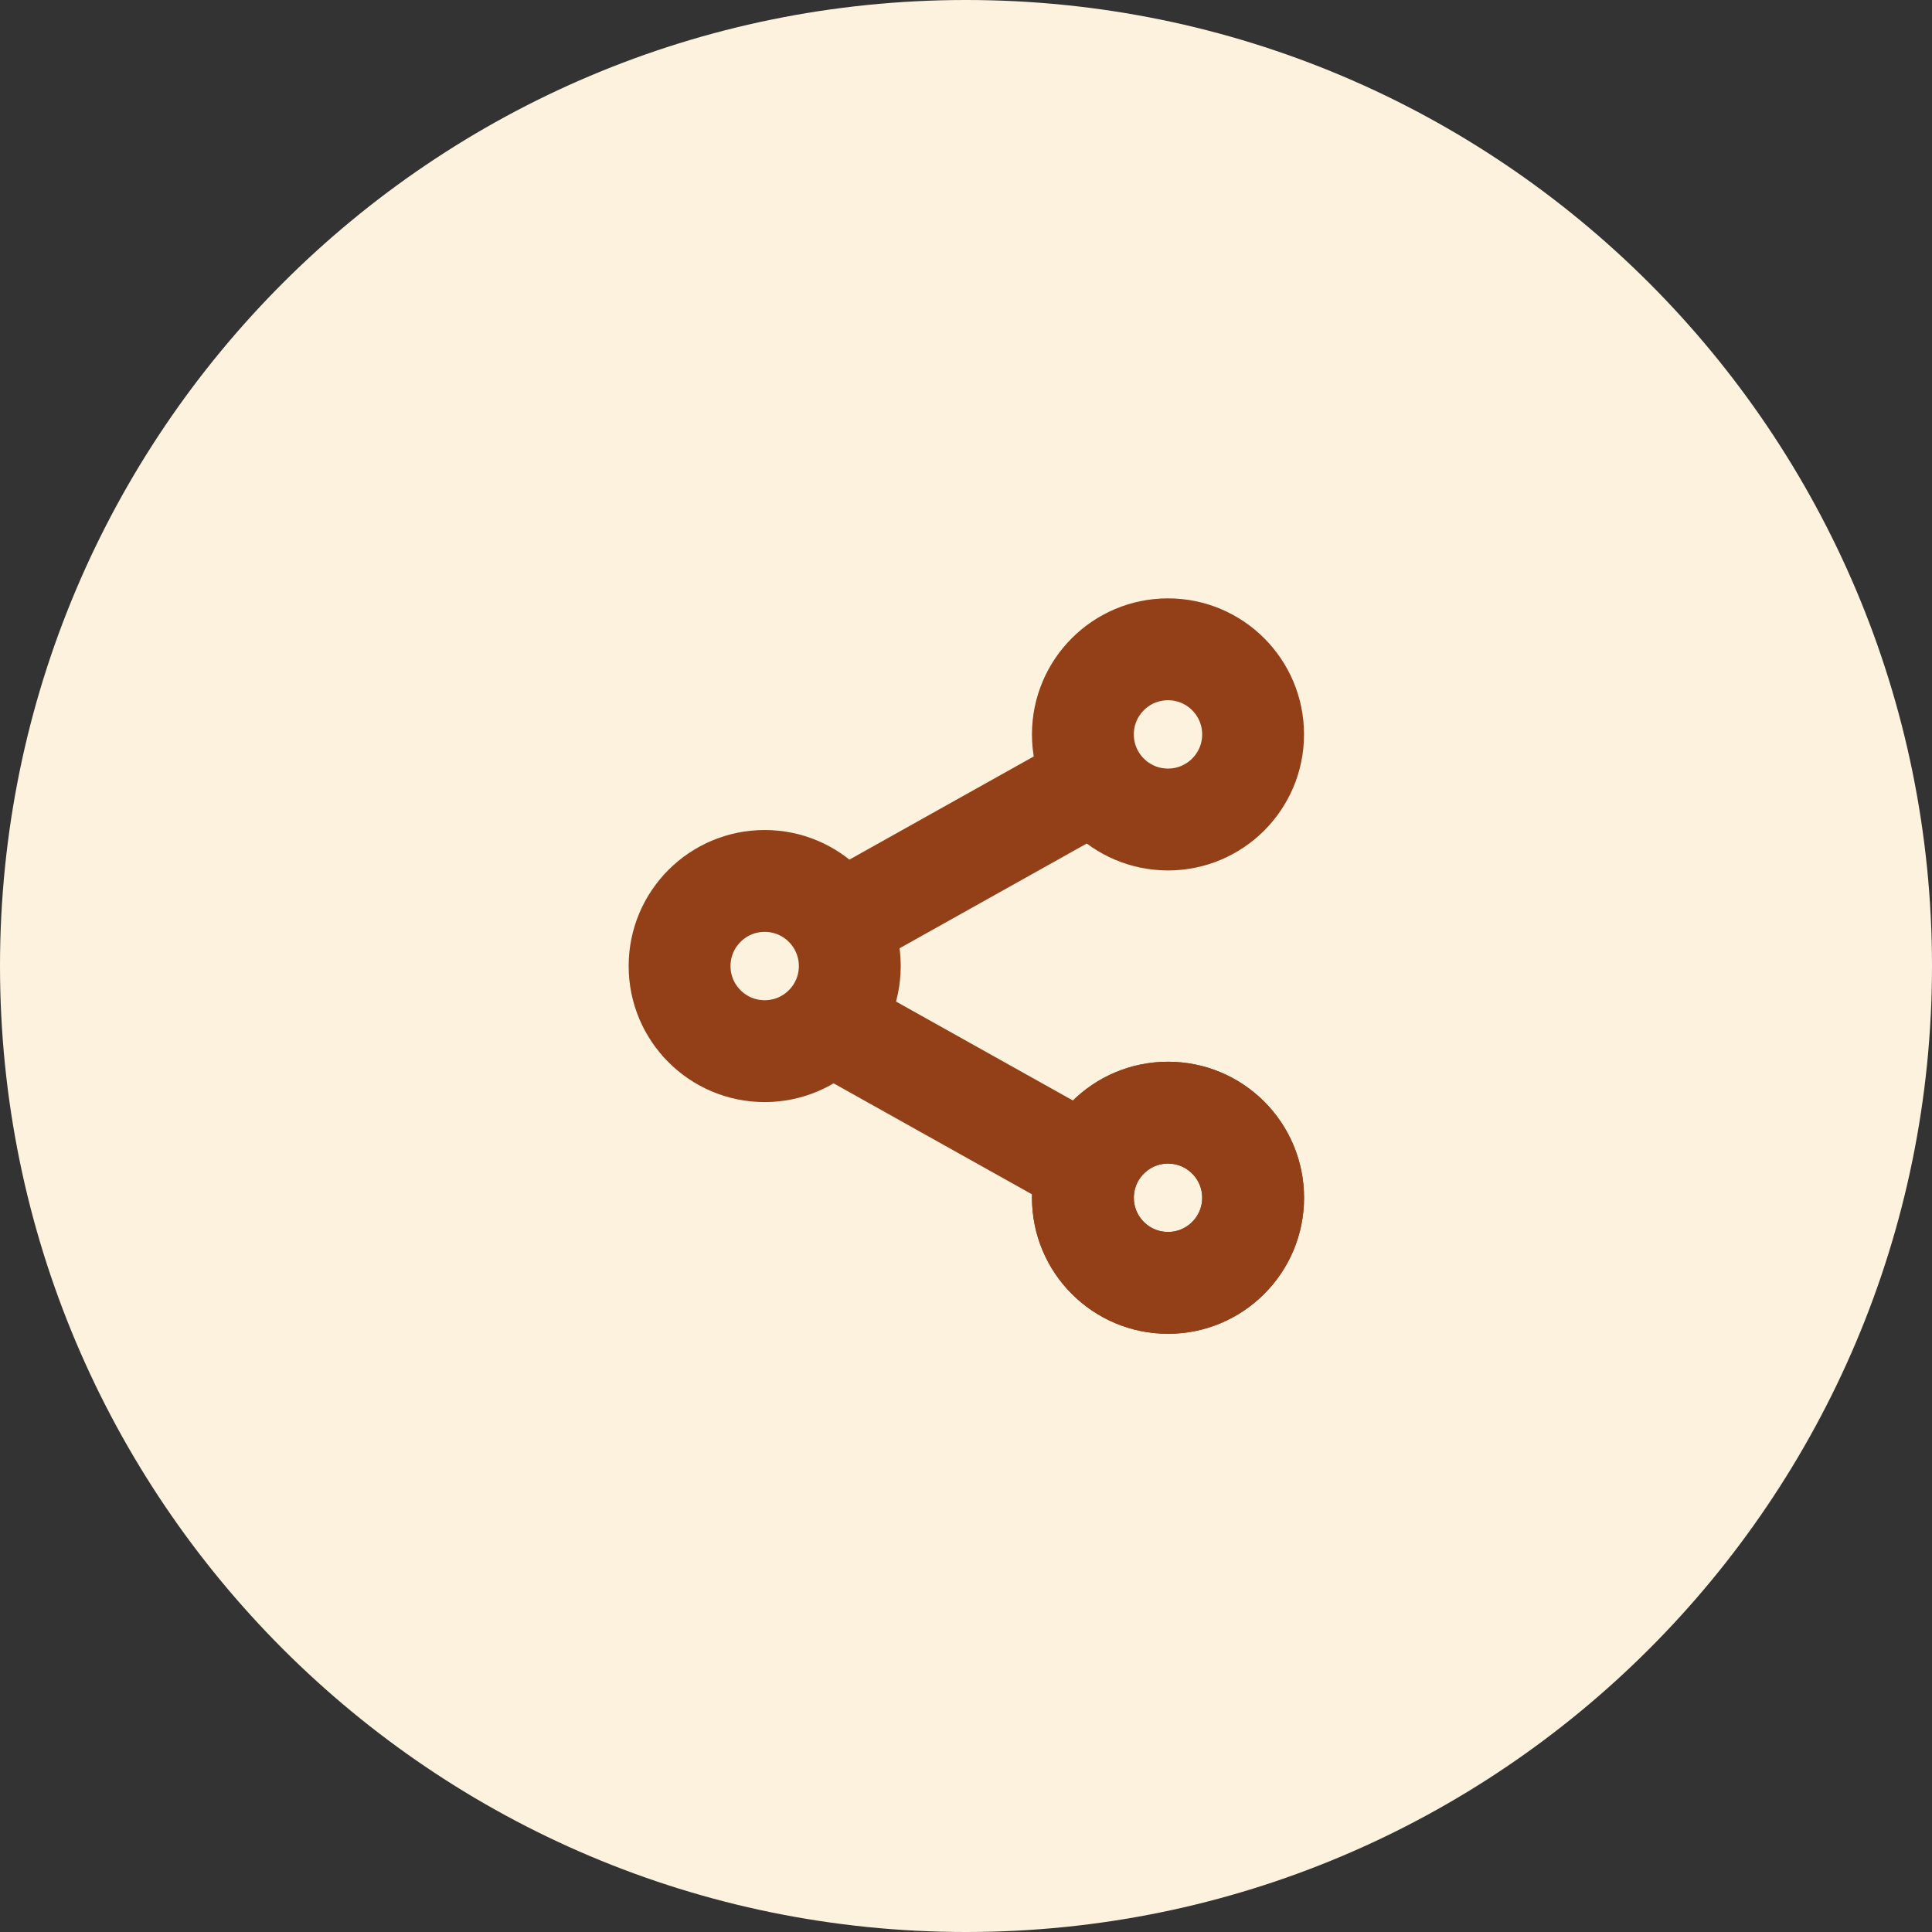
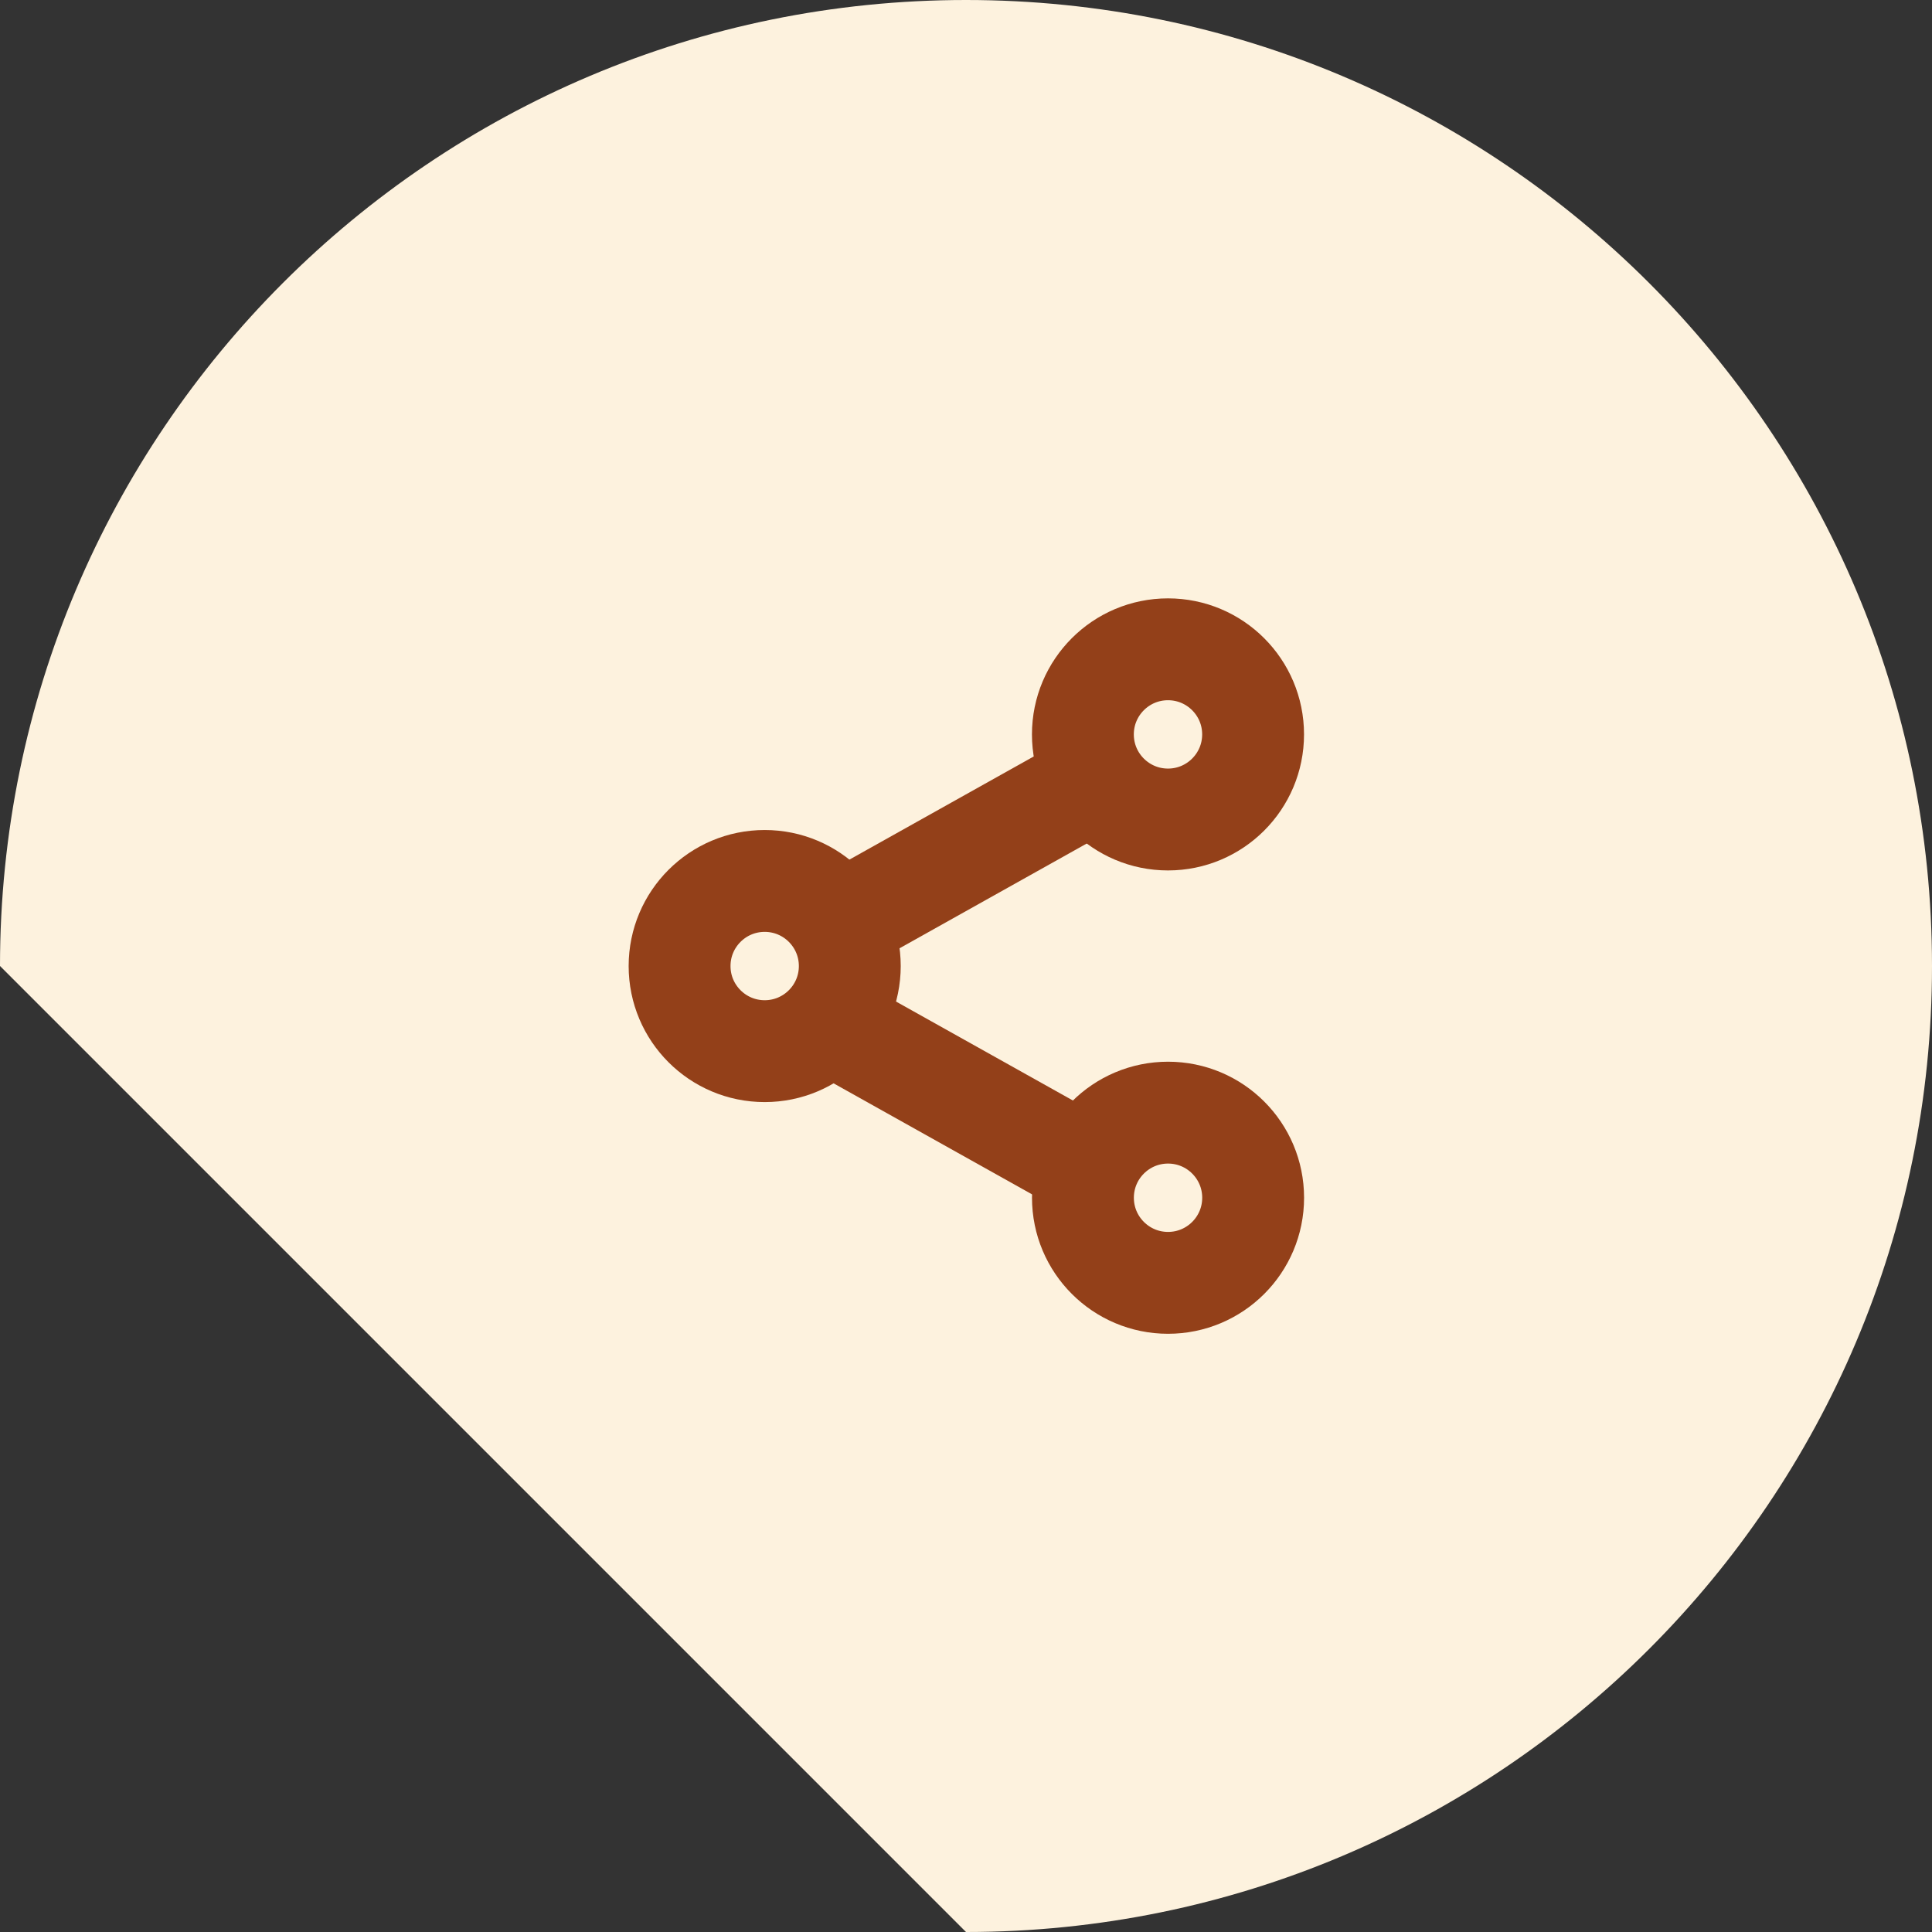
<svg xmlns="http://www.w3.org/2000/svg" width="40" height="40" viewBox="0 0 40 40" fill="none">
  <rect x="0" y="0" width="40" height="40" fill="#333333" stroke="none" />
-   <path d="M20 40C31.046 40 40 31.046 40 20C40 8.954 31.046 0 20 0C8.954 0 0 8.954 0 20C0 31.046 8.954 40 20 40Z" fill="#FDF2DE" />
+   <path d="M20 40C31.046 40 40 31.046 40 20C40 8.954 31.046 0 20 0C8.954 0 0 8.954 0 20Z" fill="#FDF2DE" />
  <circle cx="24.183" cy="24.798" r="1.762" stroke="#934019" stroke-width="2.109" />
  <circle cx="24.182" cy="15.205" r="1.762" stroke="#934019" stroke-width="2.109" />
-   <circle cx="24.182" cy="24.799" r="1.762" stroke="#934019" stroke-width="2.109" />
  <circle cx="15.832" cy="20.001" r="1.762" stroke="#934019" stroke-width="2.109" />
  <path d="M22.787 16.095L17.439 19.088" stroke="#934019" stroke-width="2.109" />
  <path d="M22.787 24.314L17.439 21.322" stroke="#934019" stroke-width="2.109" />
</svg>